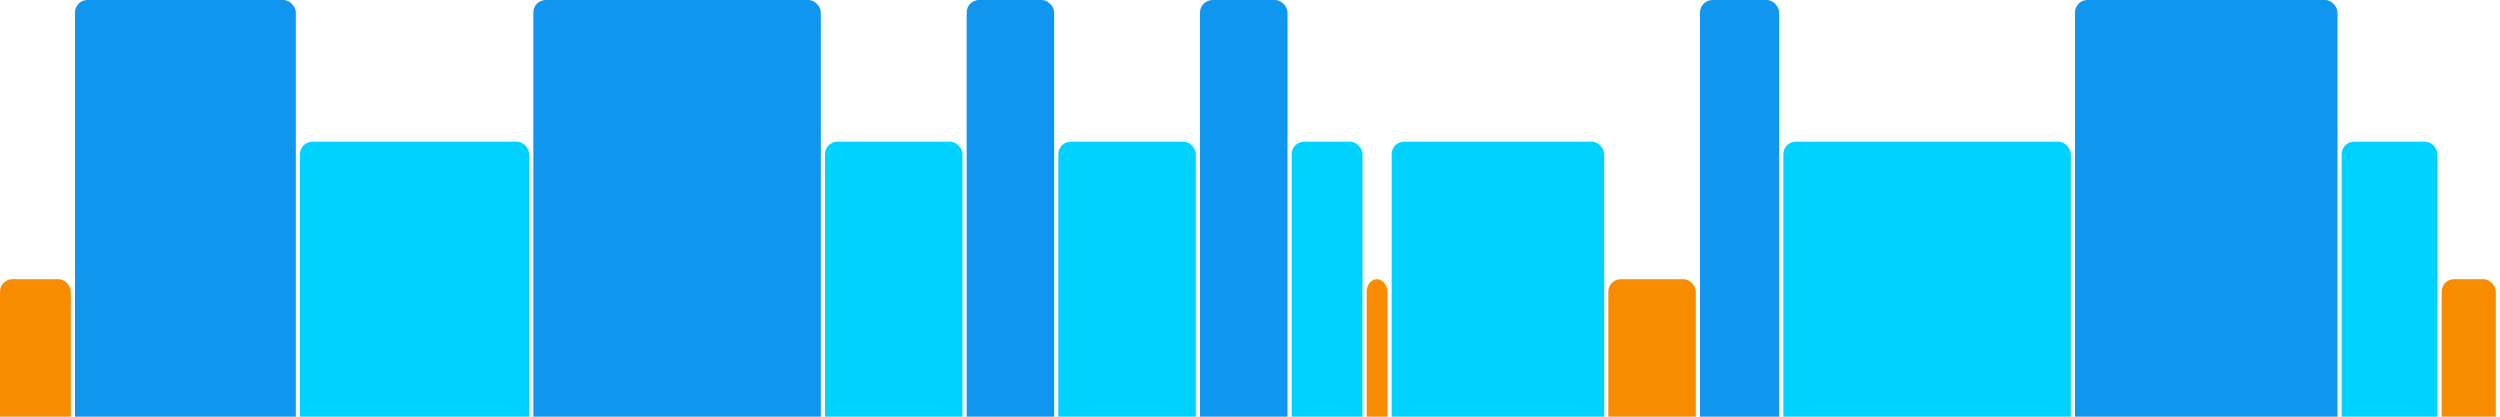
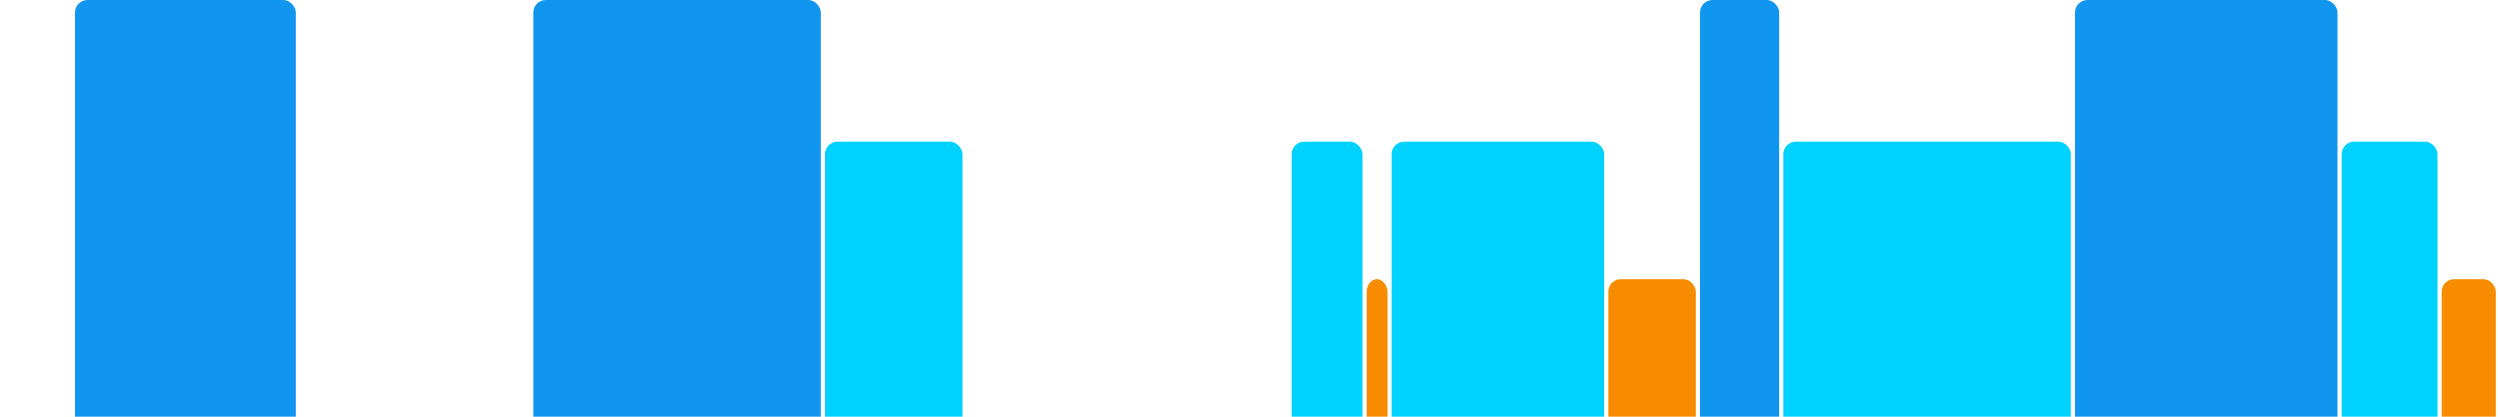
<svg xmlns="http://www.w3.org/2000/svg" version="1.1" baseProfile="full" width="600" height="100">
-   <rect x="0" y="67" rx="3" ry="3" width="17" height="43" fill="rgb(248,140,0)" />
  <rect x="18" y="0" rx="3" ry="3" width="53" height="110" fill="rgb(17,150,239)" />
-   <rect x="72" y="34" rx="3" ry="3" width="55" height="76" fill="rgb(0,210,255)" />
  <rect x="128" y="0" rx="3" ry="3" width="69" height="110" fill="rgb(17,150,239)" />
  <rect x="198" y="34" rx="3" ry="3" width="33" height="76" fill="rgb(0,210,255)" />
-   <rect x="232" y="0" rx="3" ry="3" width="21" height="110" fill="rgb(17,150,239)" />
-   <rect x="254" y="34" rx="3" ry="3" width="33" height="76" fill="rgb(0,210,255)" />
-   <rect x="288" y="0" rx="3" ry="3" width="21" height="110" fill="rgb(17,150,239)" />
  <rect x="310" y="34" rx="3" ry="3" width="17" height="76" fill="rgb(0,210,255)" />
  <rect x="328" y="67" rx="3" ry="3" width="5" height="43" fill="rgb(248,140,0)" />
  <rect x="334" y="34" rx="3" ry="3" width="51" height="76" fill="rgb(0,210,255)" />
  <rect x="386" y="67" rx="3" ry="3" width="21" height="43" fill="rgb(248,140,0)" />
  <rect x="408" y="0" rx="3" ry="3" width="19" height="110" fill="rgb(17,150,239)" />
  <rect x="428" y="34" rx="3" ry="3" width="69" height="76" fill="rgb(0,210,255)" />
  <rect x="498" y="0" rx="3" ry="3" width="63" height="110" fill="rgb(17,150,239)" />
  <rect x="562" y="34" rx="3" ry="3" width="23" height="76" fill="rgb(0,210,255)" />
  <rect x="586" y="67" rx="3" ry="3" width="13" height="43" fill="rgb(248,140,0)" />
</svg>